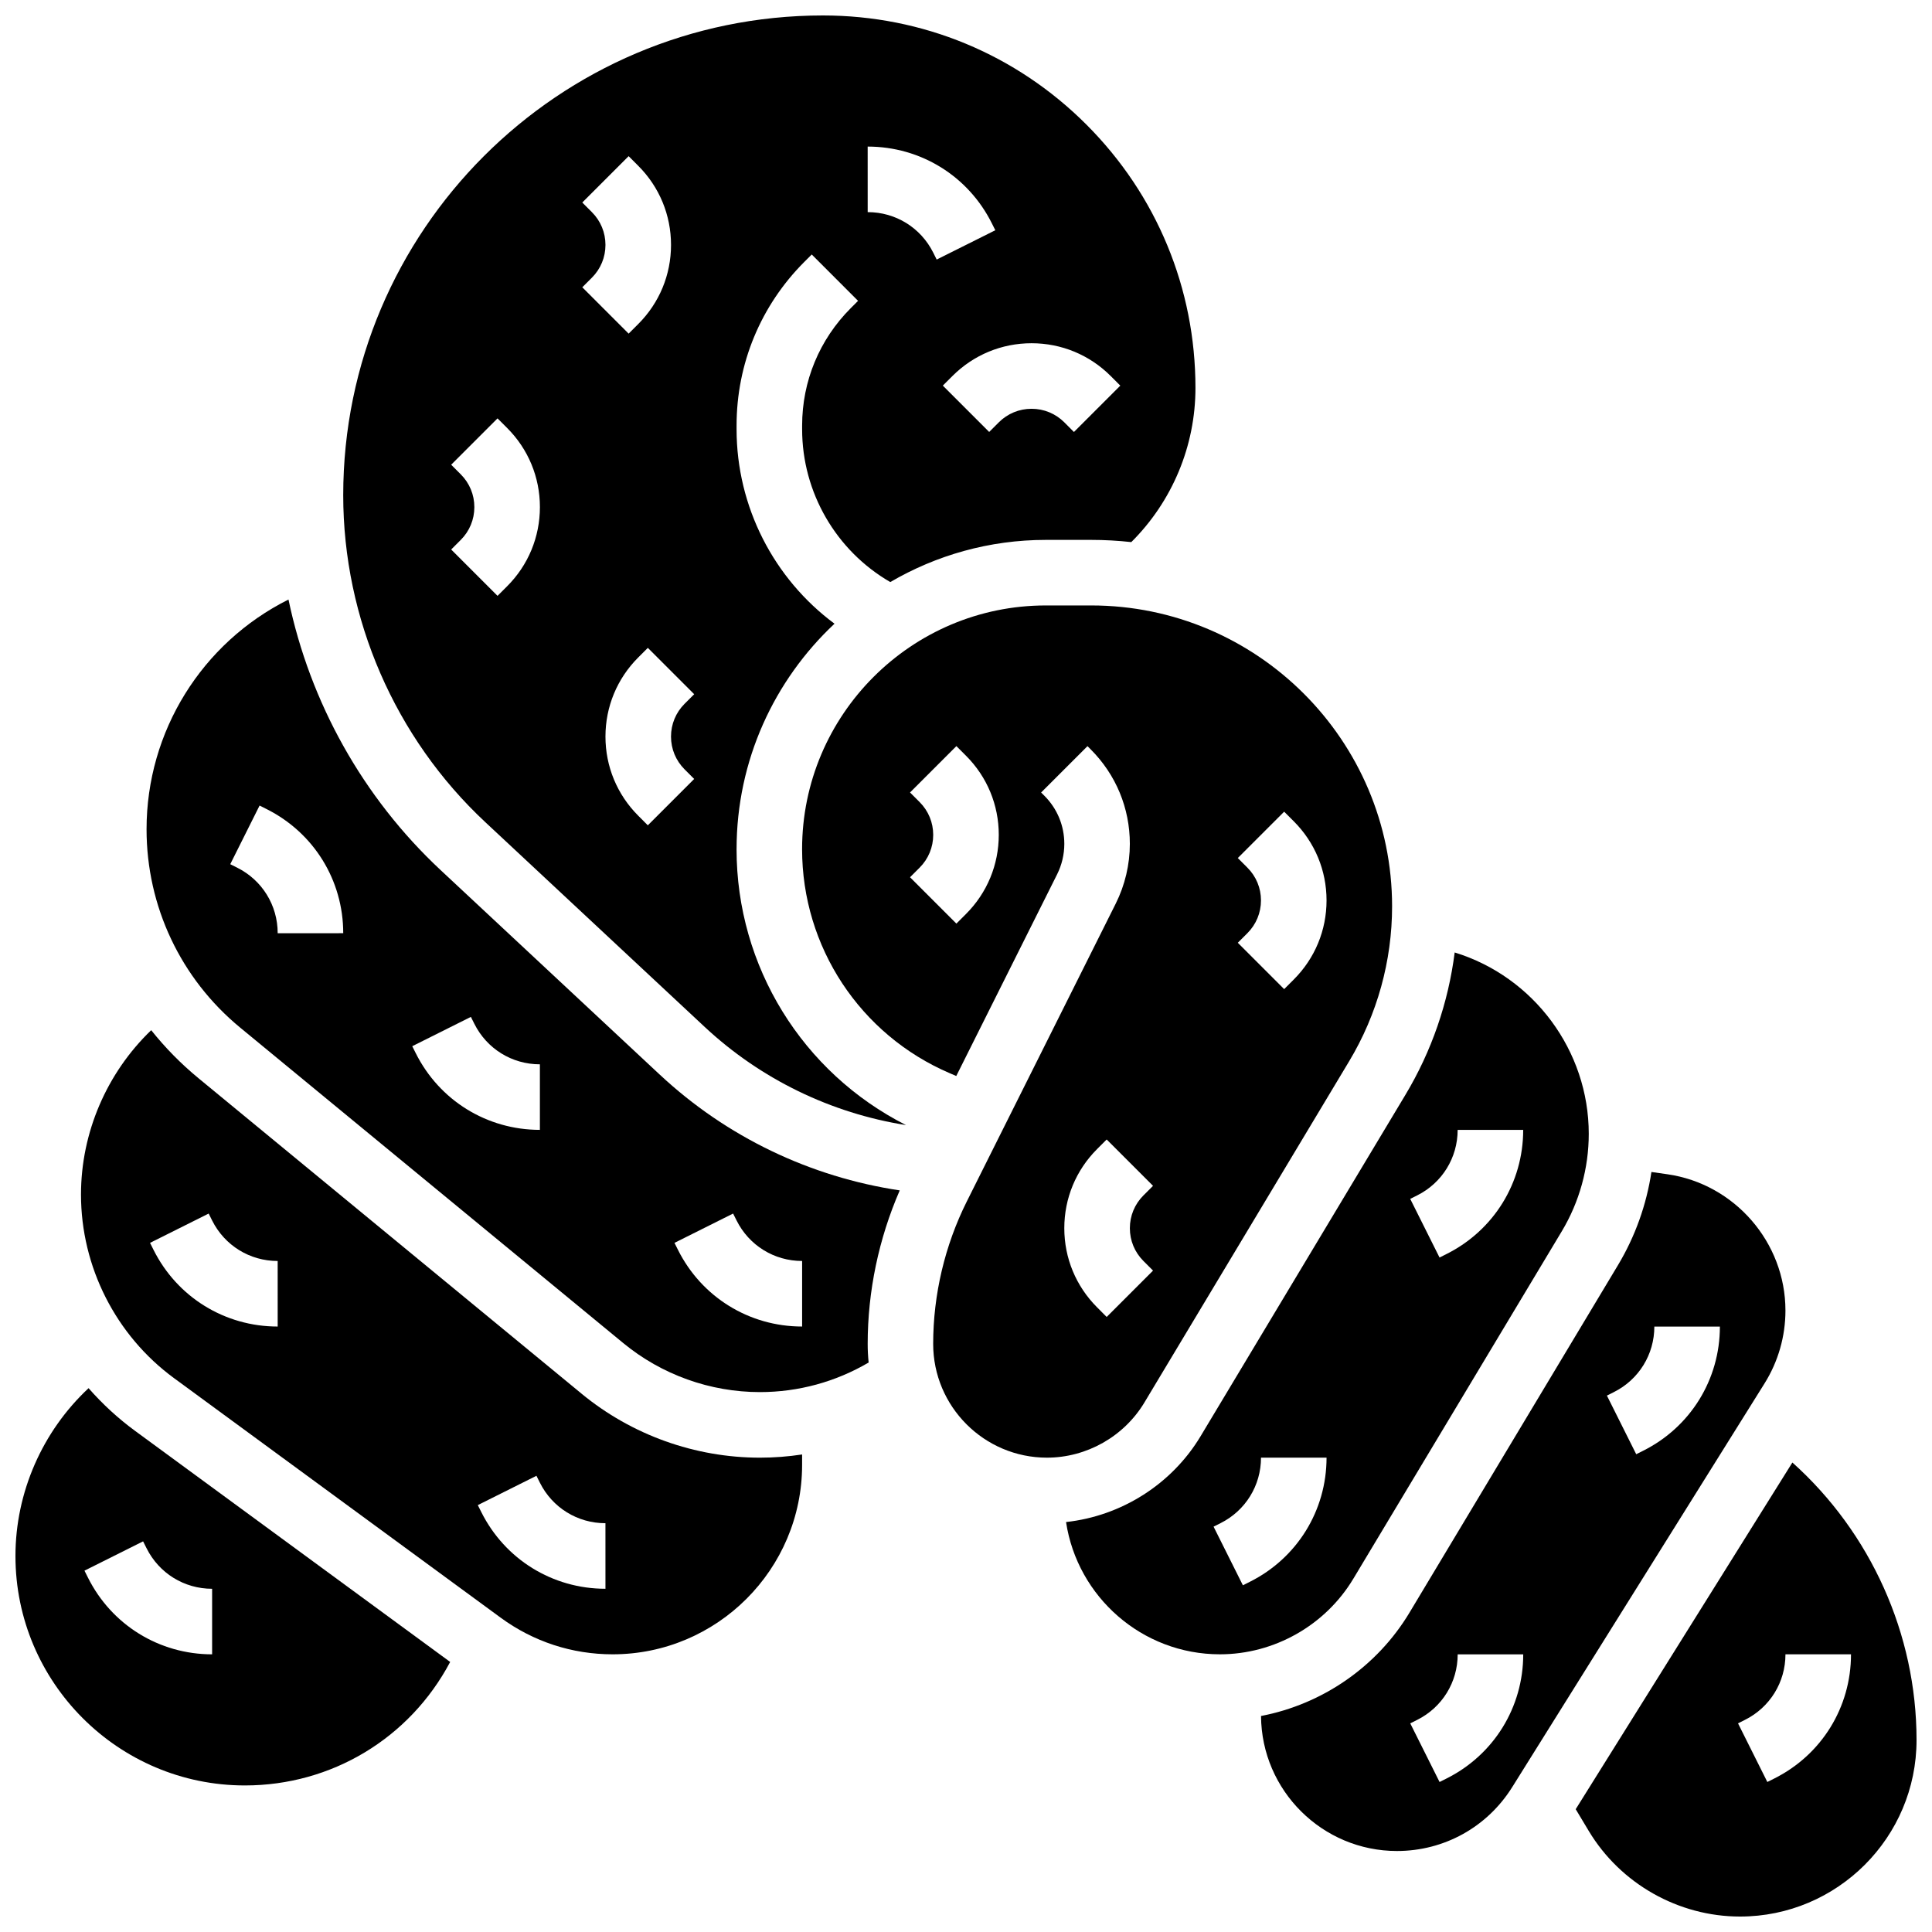
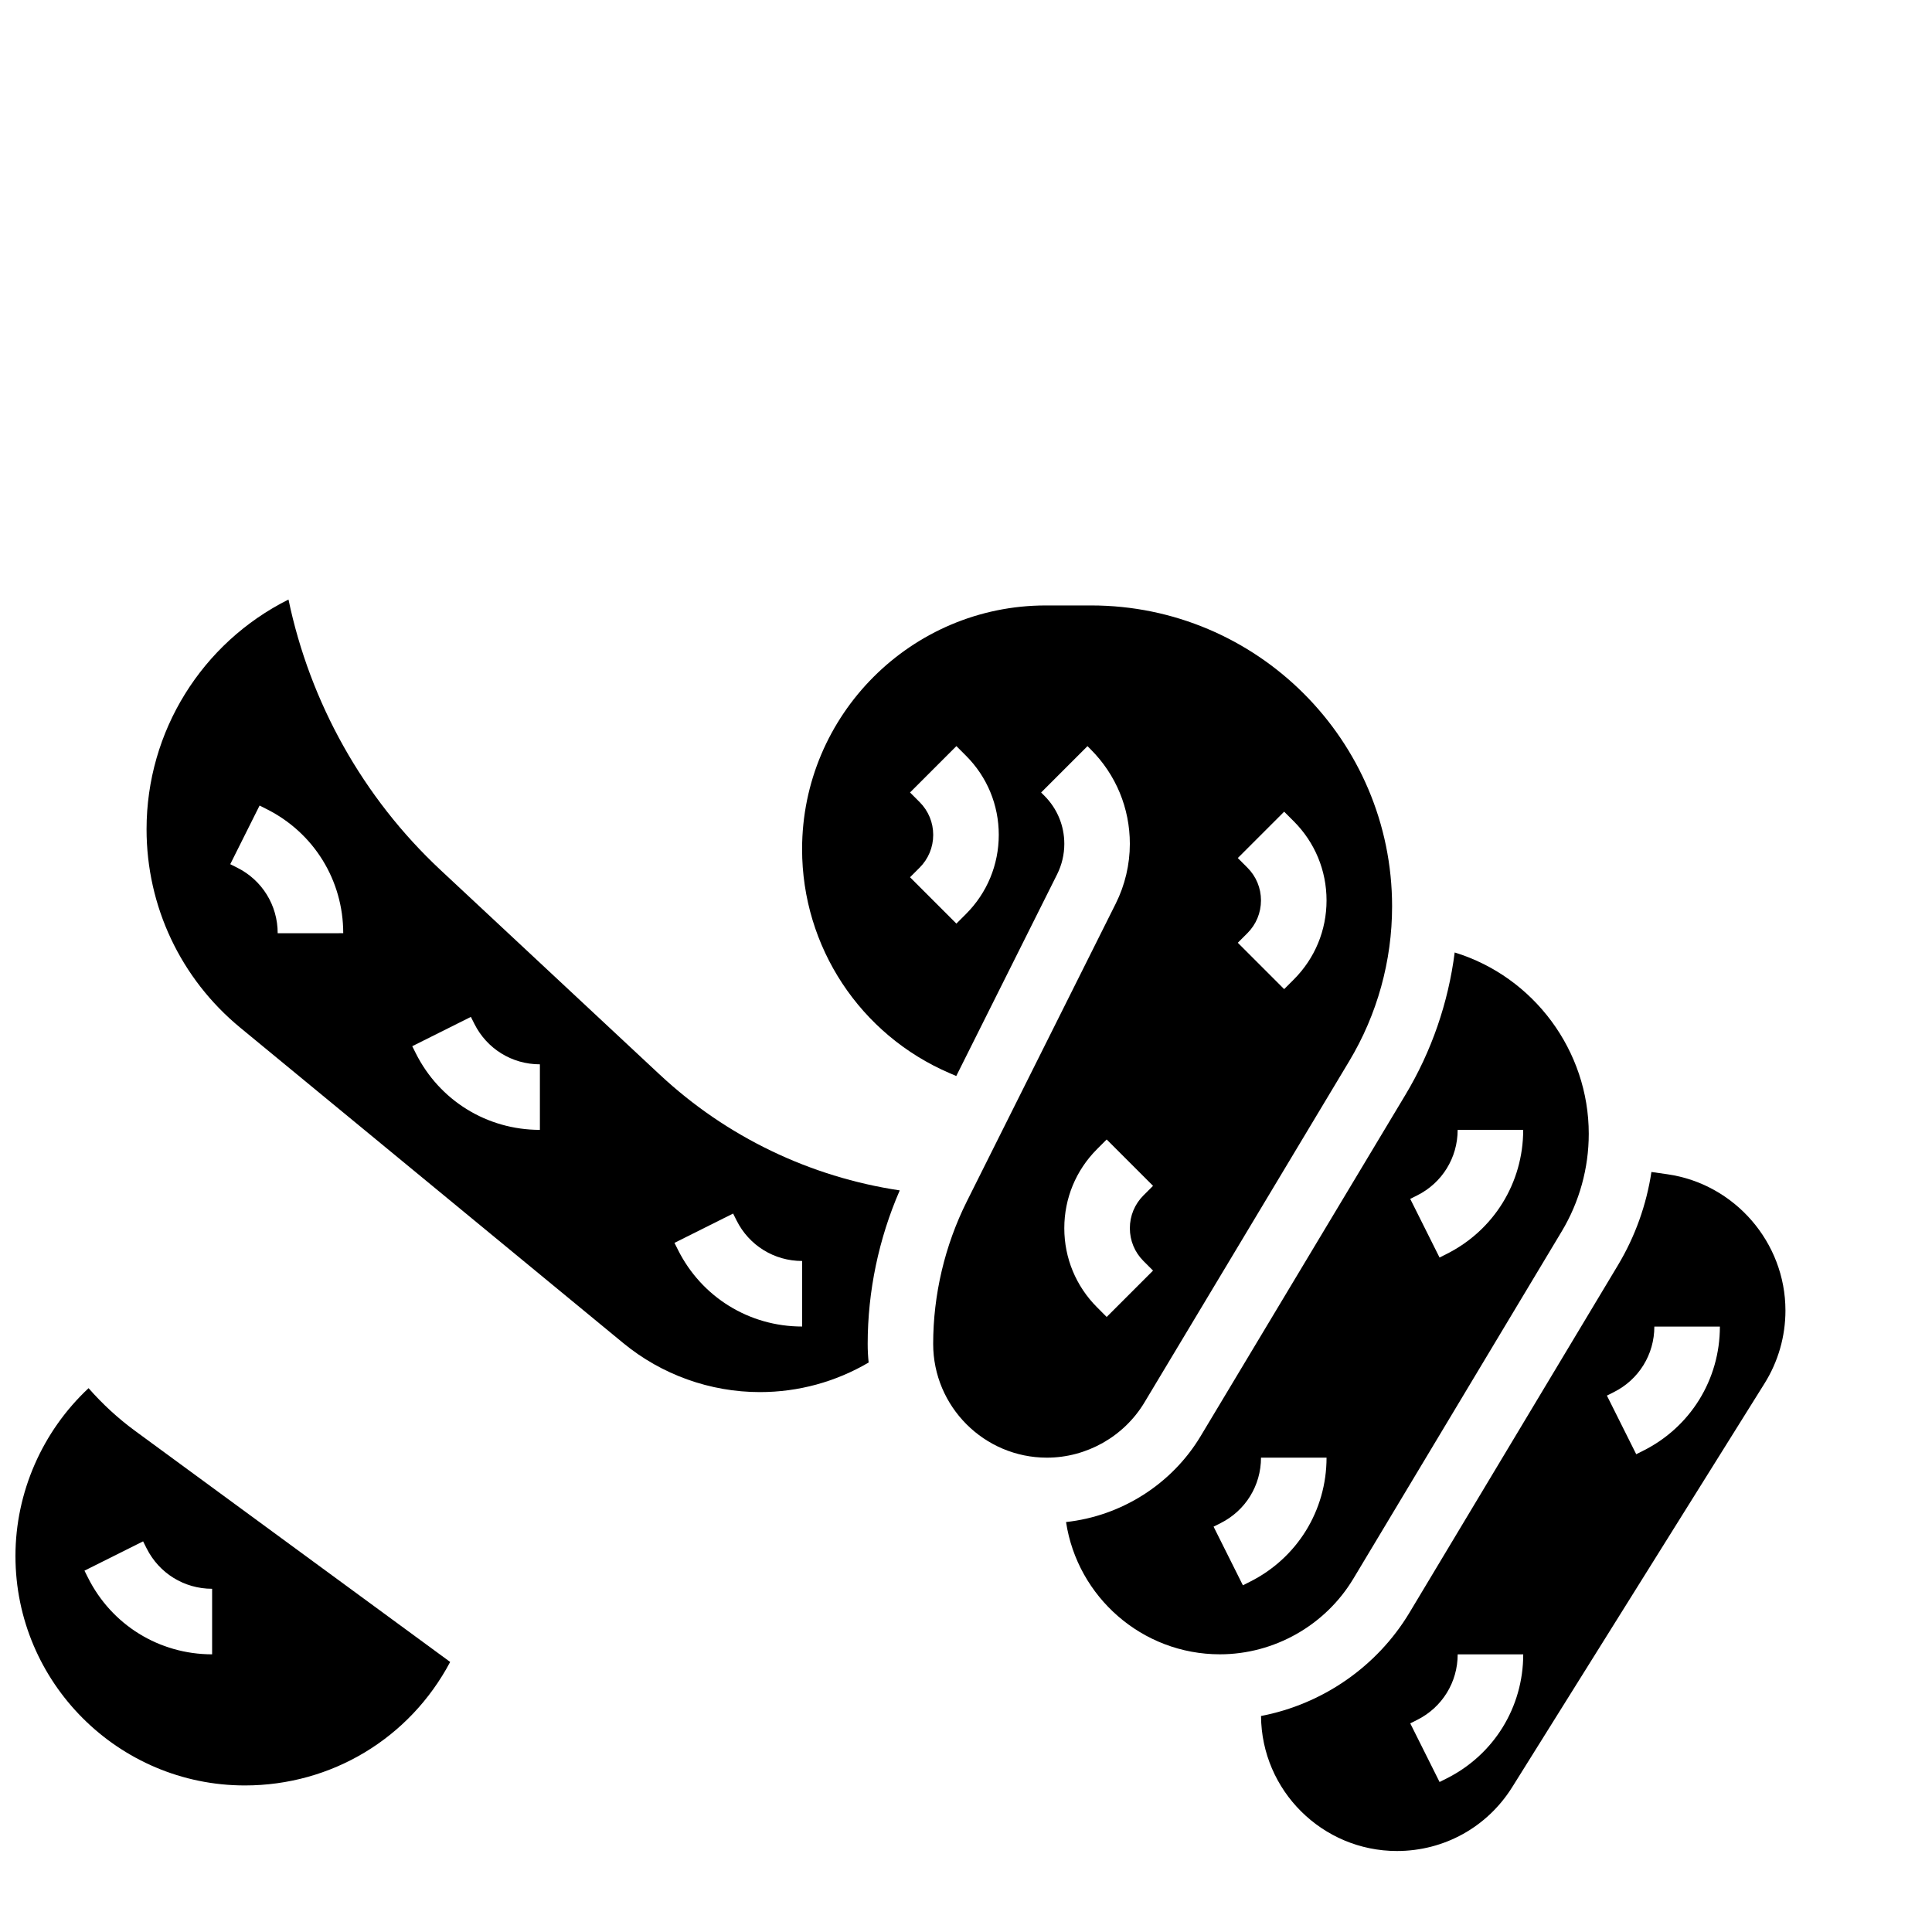
<svg xmlns="http://www.w3.org/2000/svg" width="800px" height="800px" version="1.1" viewBox="144 144 512 512">
  <defs>
    <clipPath id="c">
      <path d="m148.09 511h115.91v107h-115.91z" />
    </clipPath>
    <clipPath id="b">
-       <path d="m561 531h90.902v120.9h-90.902z" />
-     </clipPath>
+       </clipPath>
    <clipPath id="a">
-       <path d="m234 148.09h227v294.91h-227z" />
-     </clipPath>
+       </clipPath>
  </defs>
-   <path d="m298.12 513.34-101.52-83.602c-4.66-3.84-8.848-8.109-12.531-12.727-11.754 11.293-18.605 27.102-18.605 43.559 0 19.145 9.219 37.336 24.656 48.656l86.543 63.465c8.672 6.359 18.938 9.719 29.691 9.719 27.688 0.004 50.211-22.523 50.211-50.207v-2.754c-3.684 0.559-7.422 0.848-11.191 0.848-17.199-0.004-33.98-6.023-47.258-16.957zm-80.531-17.793c-14.027 0-26.641-7.793-32.91-20.34l-0.918-1.832 15.539-7.769 0.914 1.832c3.312 6.625 9.969 10.738 17.371 10.738zm86.863 69.492c-14.027 0-26.641-7.793-32.91-20.34l-0.918-1.832 15.539-7.769 0.914 1.832c3.312 6.625 9.969 10.738 17.371 10.738z" />
  <path d="m502.64 562.39 55.234-92.059c4.688-7.812 7.164-16.758 7.164-25.867 0-22-14.562-41.613-35.531-48.051-1.691 13.305-6.113 26.164-13.059 37.734l-54.266 90.445c-7.66 12.766-21.02 21.168-35.668 22.766 3 19.816 20.141 35.051 40.773 35.051 14.395 0 27.941-7.672 35.352-20.02zm16.914-101.59c6.625-3.312 10.738-9.969 10.738-17.371h17.371c0 14.027-7.793 26.637-20.34 32.91l-1.832 0.918-7.769-15.539zm-44.344 102.4-1.832 0.918-7.769-15.539 1.832-0.918c6.625-3.312 10.738-9.969 10.738-17.371h17.371c-0.004 14.023-7.797 26.637-20.34 32.91z" />
  <path d="m447.29 515.66 54.266-90.445c7.434-12.387 11.363-26.574 11.363-41.023 0-43.969-35.773-79.742-79.742-79.742h-12.012c-35.625 0-64.602 28.977-64.602 64.598 0 25.875 15.367 49.184 39.152 59.375l1.707 0.73 26.73-53.457c1.246-2.492 1.902-5.277 1.902-8.062 0-4.816-1.875-9.344-5.281-12.75l-0.863-0.863 12.285-12.281 0.859 0.859c6.684 6.684 10.367 15.574 10.367 25.031 0 5.469-1.293 10.941-3.738 15.832l-39.469 78.934c-5.832 11.664-8.914 24.719-8.914 37.758 0.008 16.621 13.527 30.141 30.145 30.141 10.523 0 20.426-5.606 25.844-14.633zm-47.293-129.44-2.543 2.543-12.285-12.285 2.543-2.543c2.32-2.32 3.598-5.406 3.598-8.688s-1.277-6.367-3.598-8.688l-2.543-2.547 12.285-12.285 2.543 2.543c5.602 5.602 8.688 13.051 8.688 20.969-0.004 7.93-3.086 15.379-8.688 20.98zm74.578-12.285-2.543-2.547 12.285-12.285 2.543 2.543c5.602 5.602 8.688 13.051 8.688 20.969 0 7.922-3.086 15.367-8.688 20.969l-2.543 2.543-12.285-12.285 2.543-2.543c2.32-2.32 3.598-5.406 3.598-8.688 0-3.269-1.277-6.356-3.598-8.676zm-39.836 116.52c-5.602-5.602-8.688-13.051-8.688-20.969 0-7.922 3.086-15.367 8.688-20.969l2.543-2.543 12.285 12.285-2.543 2.539c-2.32 2.32-3.598 5.406-3.598 8.688s1.277 6.367 3.598 8.688l2.543 2.547-12.285 12.285z" />
  <path d="m318.89 428.83-58.133-54.258c-20.602-19.227-34.605-44.438-40.305-71.691-22.973 11.492-37.613 34.957-37.613 60.879 0 20.422 9.043 39.582 24.809 52.566l101.52 83.602c10.172 8.379 23.031 12.992 36.211 12.992 10.188 0 20.082-2.707 28.82-7.84-0.168-1.621-0.254-3.262-0.254-4.926 0-13.945 2.93-27.902 8.496-40.688-23.691-3.543-45.895-14.16-63.547-30.637zm-101.3-37.52c0-7.402-4.113-14.062-10.738-17.371l-1.832-0.918 7.769-15.539 1.832 0.918c12.547 6.273 20.34 18.883 20.34 32.91zm69.488 52.117c-14.027 0-26.641-7.793-32.91-20.34l-0.918-1.832 15.539-7.769 0.918 1.832c3.312 6.625 9.969 10.738 17.371 10.738zm69.492 52.117c-14.027 0-26.641-7.793-32.91-20.34l-0.918-1.832 15.539-7.769 0.918 1.832c3.312 6.625 9.969 10.738 17.371 10.738z" />
  <g clip-path="url(#c)">
    <path d="m167.47 511.88c-12.223 11.418-19.375 27.609-19.375 44.477 0 33.527 27.277 60.805 60.805 60.805 22.98 0 43.684-12.504 54.398-32.727l-83.445-61.195c-4.57-3.348-8.707-7.168-12.383-11.359zm15.371 42.426c3.312 6.625 9.969 10.738 17.371 10.738v17.371c-14.027 0-26.641-7.793-32.91-20.34l-0.918-1.832 15.539-7.769z" />
  </g>
  <path d="m617.16 491.29c0-18.035-13.461-33.555-31.316-36.105l-4.199-0.598c-1.316 8.703-4.312 17.098-8.871 24.699l-55.234 92.059c-8.633 14.391-23.137 24.305-39.355 27.41 0.129 19.746 16.238 35.781 36.02 35.781 12.504 0 23.922-6.328 30.547-16.93l66.867-106.98c3.629-5.805 5.543-12.488 5.543-19.332zm-89.828 124.04-1.832 0.918-7.769-15.539 1.832-0.918c6.625-3.312 10.738-9.969 10.738-17.371h17.371c0 14.027-7.797 26.637-20.34 32.91zm52.117-86.863-1.832 0.918-7.769-15.539 1.832-0.918c6.625-3.312 10.738-9.969 10.738-17.371h17.371c0 14.023-7.793 26.637-20.34 32.91z" />
  <g clip-path="url(#b)">
    <path d="m619 531.58-57.422 91.875 3.441 5.738c8.402 14.008 23.773 22.711 40.109 22.711 25.797 0 46.777-20.98 46.777-46.773 0-28.105-12.156-54.957-32.906-73.551zm-4.805 83.746-1.832 0.918-7.769-15.539 1.832-0.918c6.625-3.312 10.738-9.969 10.738-17.371h17.371c0 14.027-7.793 26.637-20.34 32.91z" />
  </g>
  <g clip-path="url(#a)">
    <path d="m339.2 369.05c0-23.551 9.996-44.797 25.953-59.762-16.082-11.93-25.953-31-25.953-51.535v-0.965c0-16.402 6.391-31.82 17.988-43.418l1.93-1.93 12.281 12.285-1.93 1.93c-8.316 8.32-12.898 19.375-12.898 31.137v0.965c0 16.789 9.043 32.227 23.367 40.496 12.121-7.09 26.207-11.176 41.23-11.176h12.012c3.59 0 7.137 0.203 10.625 0.586 10.844-10.789 17.004-25.469 17.004-40.855 0-26.367-10.266-51.156-28.91-69.801-18.648-18.645-43.438-28.91-69.801-28.91-70.105 0-127.14 57.031-127.14 127.14 0 32.73 13.723 64.312 37.652 86.645l58.133 54.258c14.855 13.863 33.477 22.867 53.367 26.023-27.445-13.895-44.914-42.039-44.914-73.109zm99.148-125.4 2.543 2.547-12.285 12.285-2.543-2.551c-2.32-2.32-5.406-3.598-8.688-3.598s-6.367 1.277-8.688 3.598l-2.543 2.543-12.285-12.285 2.543-2.539c5.602-5.602 13.051-8.688 20.973-8.688s15.371 3.086 20.973 8.688zm-64.406-60.805c14.027 0 26.641 7.793 32.91 20.34l0.918 1.832-15.539 7.769-0.914-1.832c-3.312-6.625-9.969-10.738-17.371-10.738zm-95.547 116.52-2.543 2.543-12.285-12.285 2.543-2.543c2.32-2.32 3.598-5.406 3.598-8.688s-1.277-6.367-3.598-8.688l-2.543-2.547 12.285-12.285 2.543 2.543c5.602 5.602 8.688 13.051 8.688 20.969-0.004 7.93-3.086 15.379-8.688 20.98zm22.461-99.148-2.543-2.547 12.285-12.285 2.543 2.551c5.602 5.602 8.688 13.051 8.688 20.969 0 7.922-3.086 15.367-8.688 20.969l-2.543 2.543-12.285-12.285 2.543-2.539c2.32-2.32 3.598-5.406 3.598-8.688s-1.277-6.367-3.598-8.688zm24.566 147.67 2.543 2.547-12.285 12.285-2.539-2.547c-5.602-5.602-8.688-13.051-8.688-20.969 0-7.922 3.086-15.367 8.688-20.969l2.543-2.543 12.285 12.285-2.547 2.539c-2.32 2.32-3.598 5.406-3.598 8.688 0 3.277 1.277 6.363 3.598 8.684z" />
  </g>
</svg>